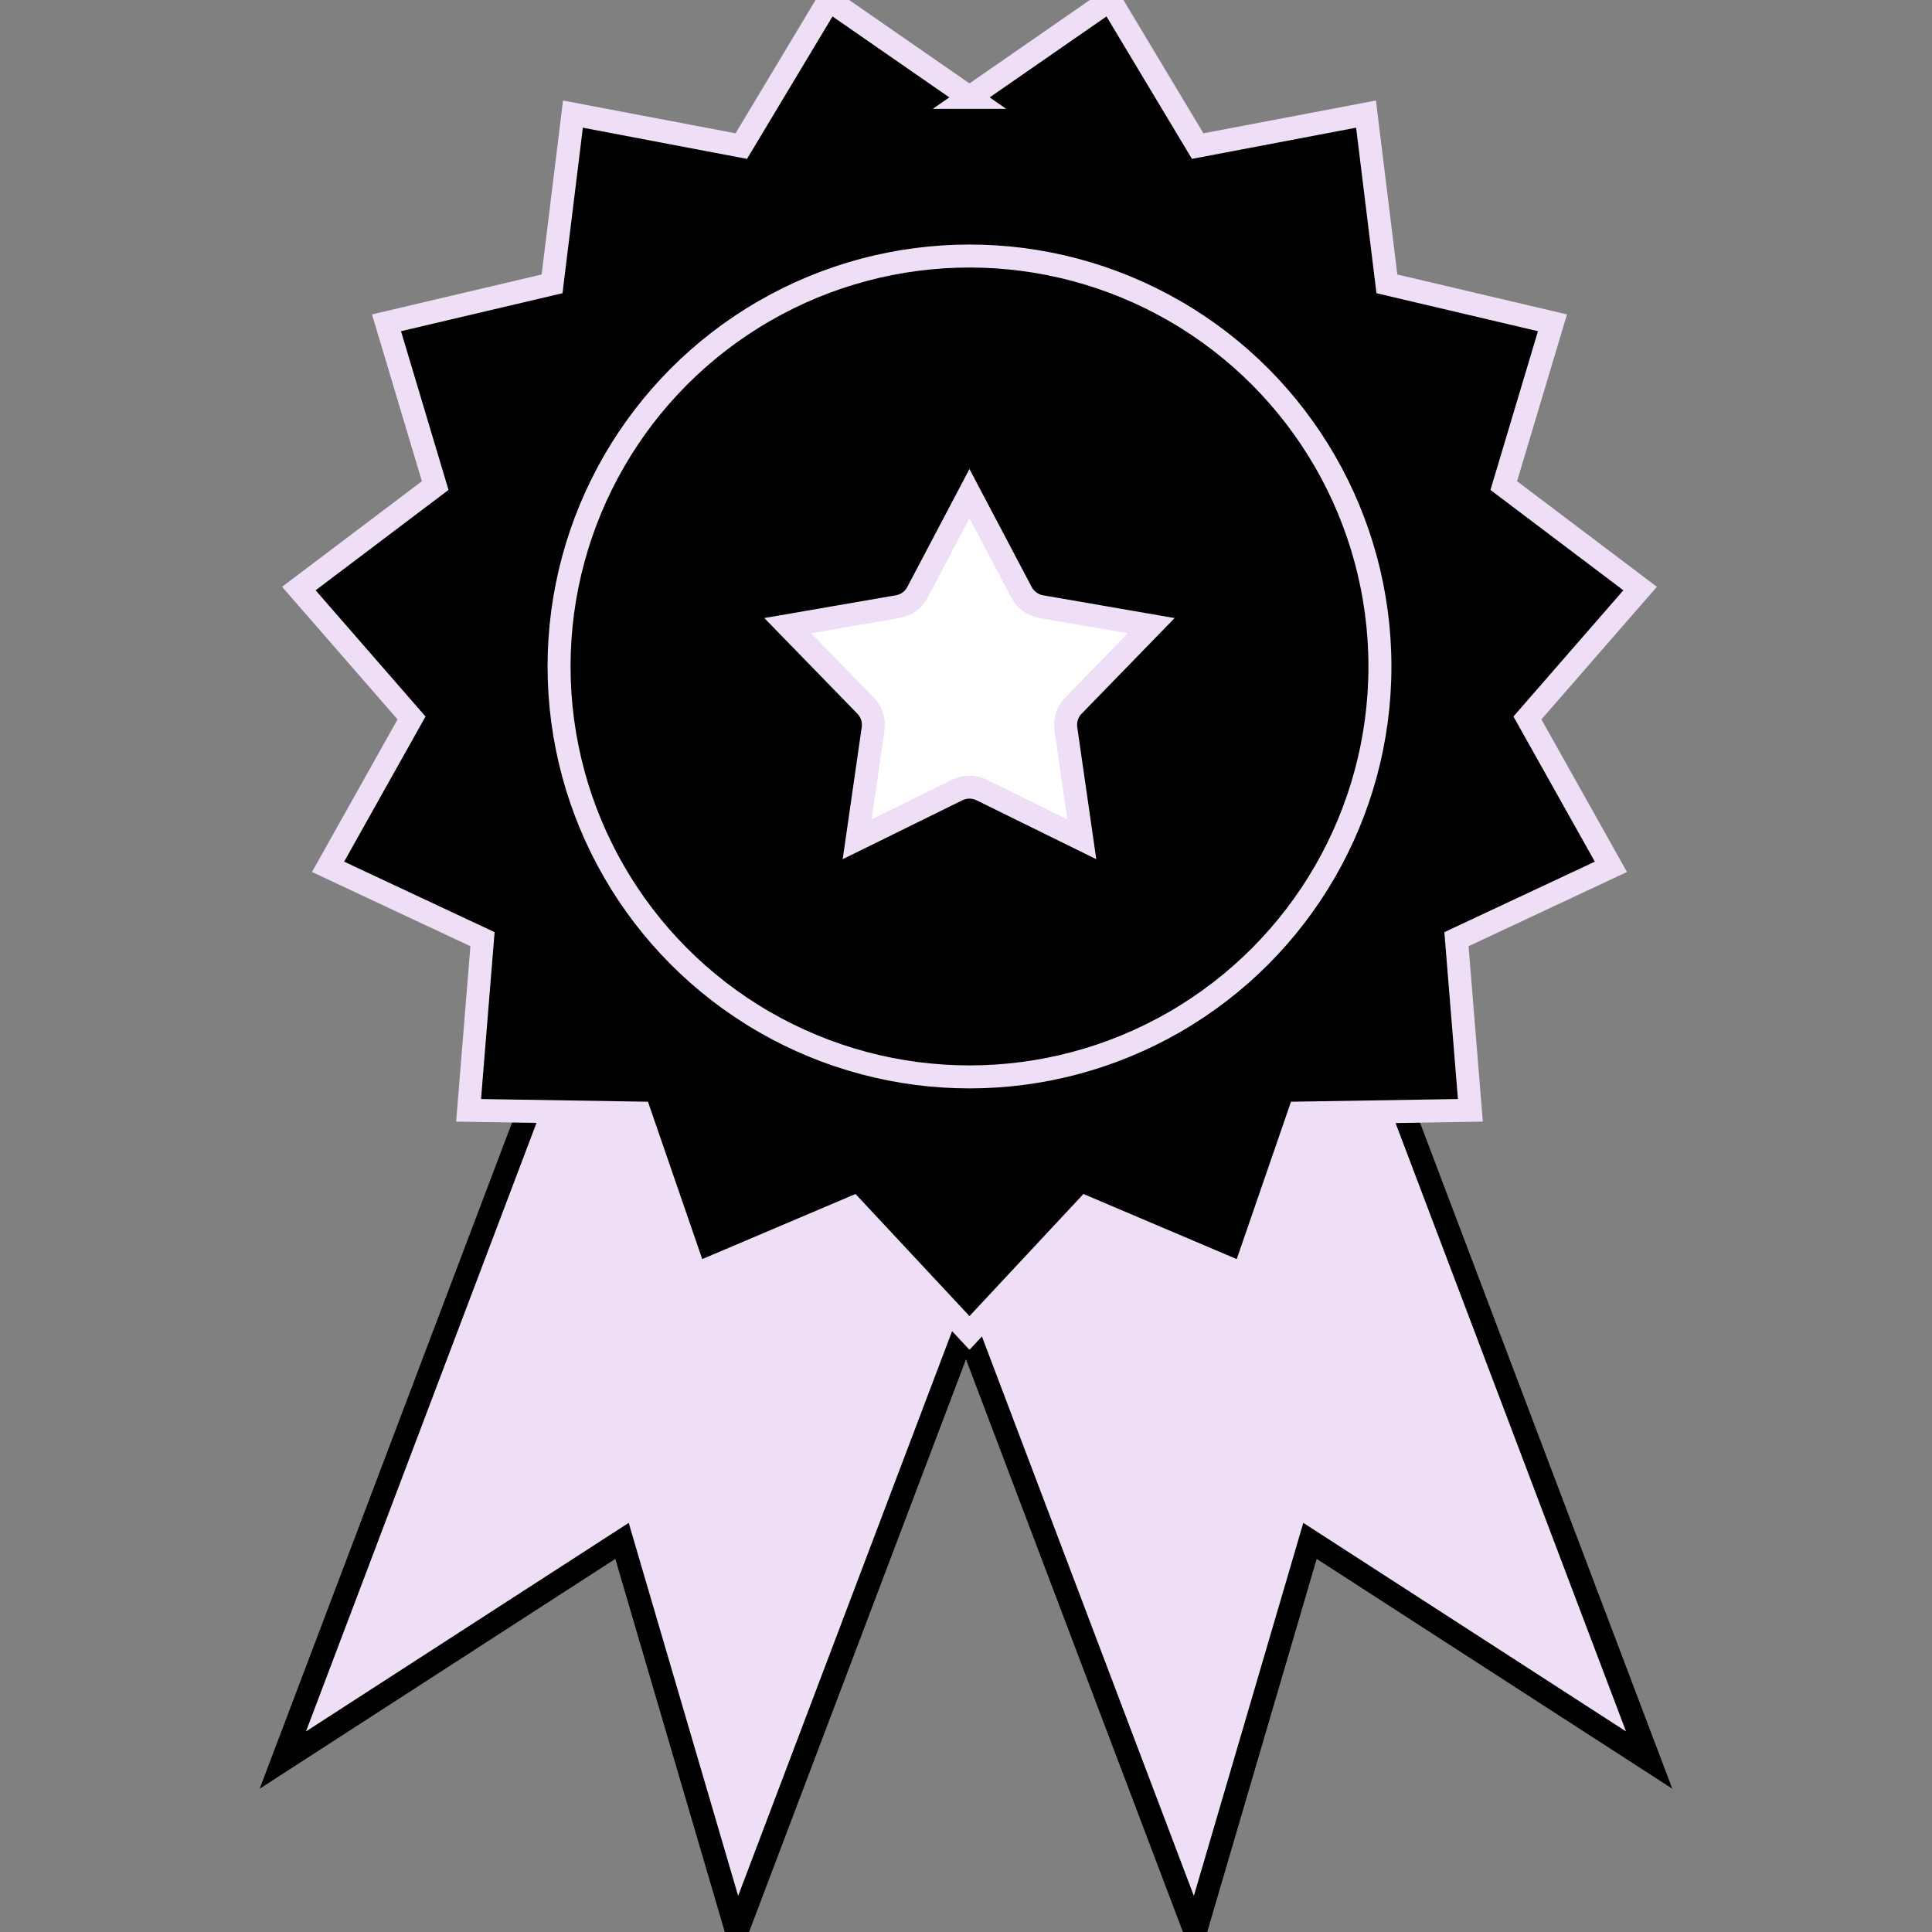
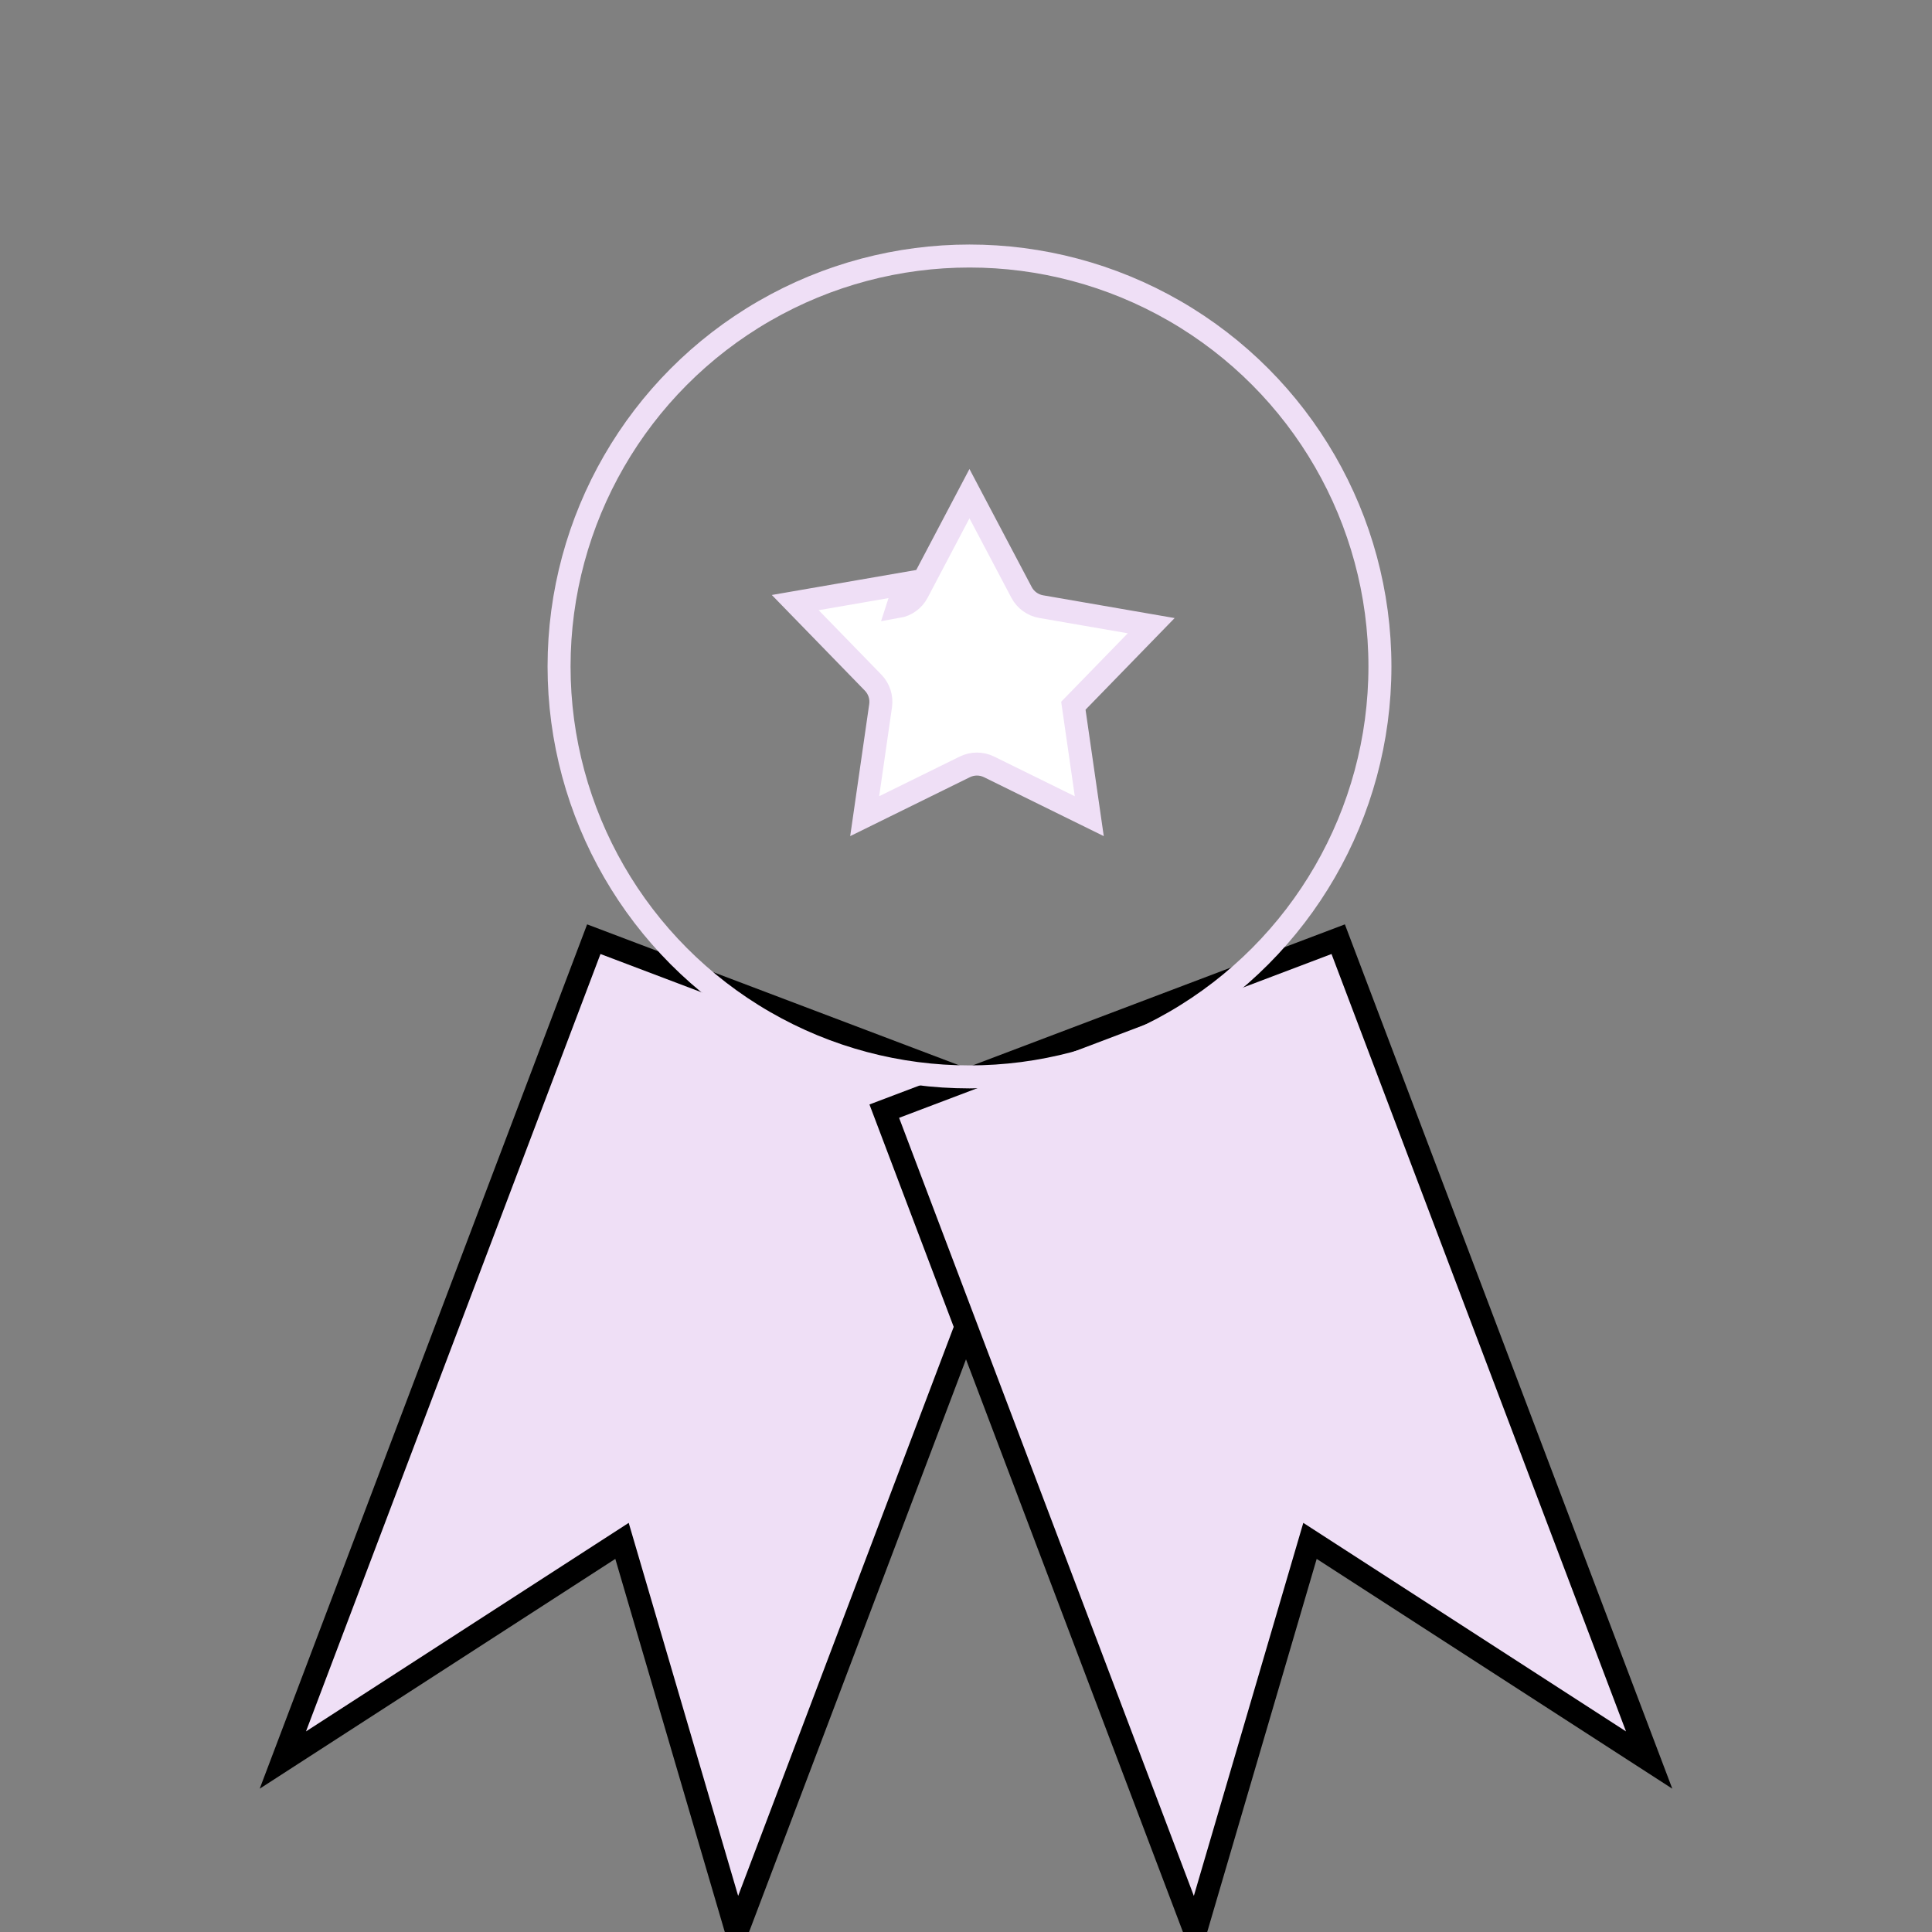
<svg xmlns="http://www.w3.org/2000/svg" viewBox="0 0 1000 1000" data-sanitized-data-name="Layer 1" data-name="Layer 1" id="Layer_1">
  <rect x="0" y="0" width="1000" height="1000" fill="#808080" stroke="none" />
  <defs>
    <style>
      .cls-1 {
        fill: #efdff6;
        stroke: #000;
      }

      .cls-1, .cls-2, .cls-3, .cls-4 {
        stroke-miterlimit: 10;
        stroke-width: 11.9px;
      }

      .cls-2 {
        fill: #fff;
      }

      .cls-2, .cls-3, .cls-4 {
        stroke: #efdff6;
      }

      .cls-3 {
        fill: none;
      }
    </style>
  </defs>
  <polygon points="381.35 1000 321.95 797.56 146.4 911 307.35 486.12 542.3 575.13 381.35 1000" class="cls-1" />
  <polygon points="618.65 1000 678.05 797.56 853.6 911 692.65 486.12 457.7 575.13 618.65 1000" class="cls-1" />
  <g data-sanitized-data-name="Layer 3" data-name="Layer 3" id="Layer_3">
    <g data-sanitized-data-name="23" data-name="23" id="_23">
-       <path d="m501.81,50.41L574.54,0l45.37,75.62,87.14-16.56,10.8,87.86,85.7,20.16-25.21,84.26,70.58,53.29-58.33,66.98,43.21,77.06-79.94,37.45,7.2,88.58-88.58,1.44-28.81,83.54-81.38-34.57-60.49,64.82-60.49-64.82-81.38,34.57-28.81-83.54-88.58-1.44,7.2-88.58-79.94-37.45,43.21-77.06-58.33-66.98,70.58-53.29-25.21-84.26,85.7-20.16,10.8-87.86,87.14,16.56L429.07,0l72.74,50.41Z" class="cls-4" />
-     </g>
+       </g>
  </g>
-   <path d="m464.72,313.99c4.35-.75,8.1-3.48,10.15-7.38l26.92-51.1,26.96,51.11c2.06,3.9,5.81,6.62,10.15,7.37l56.96,9.86-40.29,41.43c-3.08,3.16-4.51,7.58-3.88,11.94l8.24,57.18-51.87-25.52c-3.96-1.95-8.6-1.95-12.56,0l-51.82,25.51,8.24-57.18c.63-4.37-.8-8.78-3.88-11.94l-40.3-41.43,56.96-9.86Z" class="cls-2" />
+   <path d="m464.72,313.99c4.35-.75,8.1-3.48,10.15-7.38l26.92-51.1,26.96,51.11c2.06,3.9,5.81,6.62,10.15,7.37l56.96,9.86-40.29,41.43l8.24,57.18-51.87-25.52c-3.96-1.95-8.6-1.95-12.56,0l-51.82,25.51,8.24-57.18c.63-4.37-.8-8.78-3.88-11.94l-40.3-41.43,56.96-9.86Z" class="cls-2" />
  <circle r="212.44" cy="344.96" cx="501.81" class="cls-3" />
</svg>